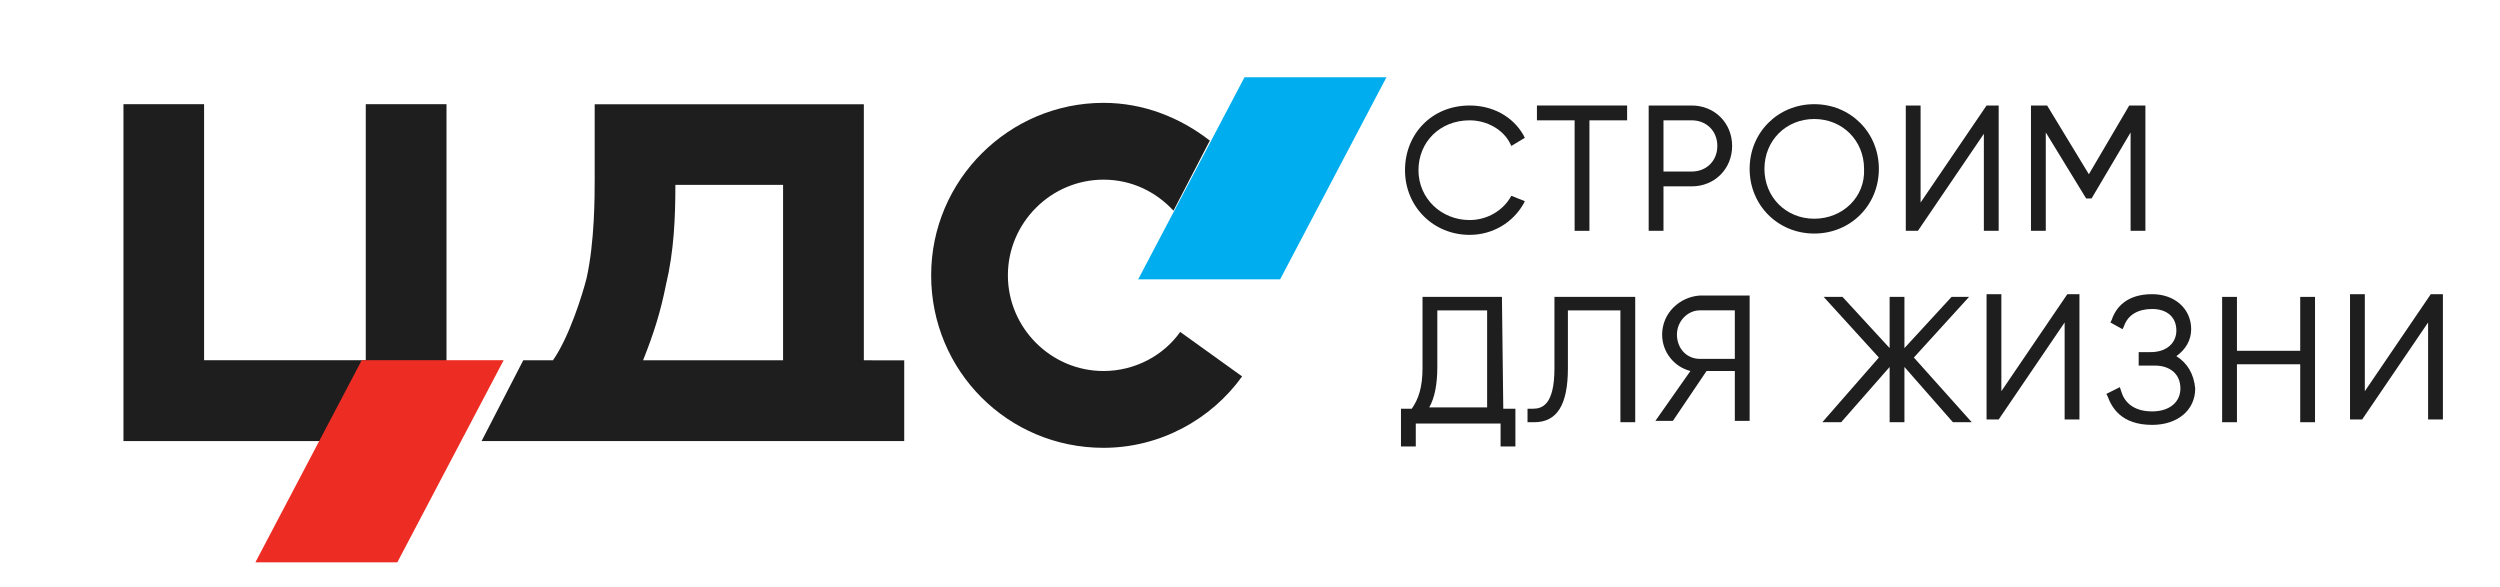
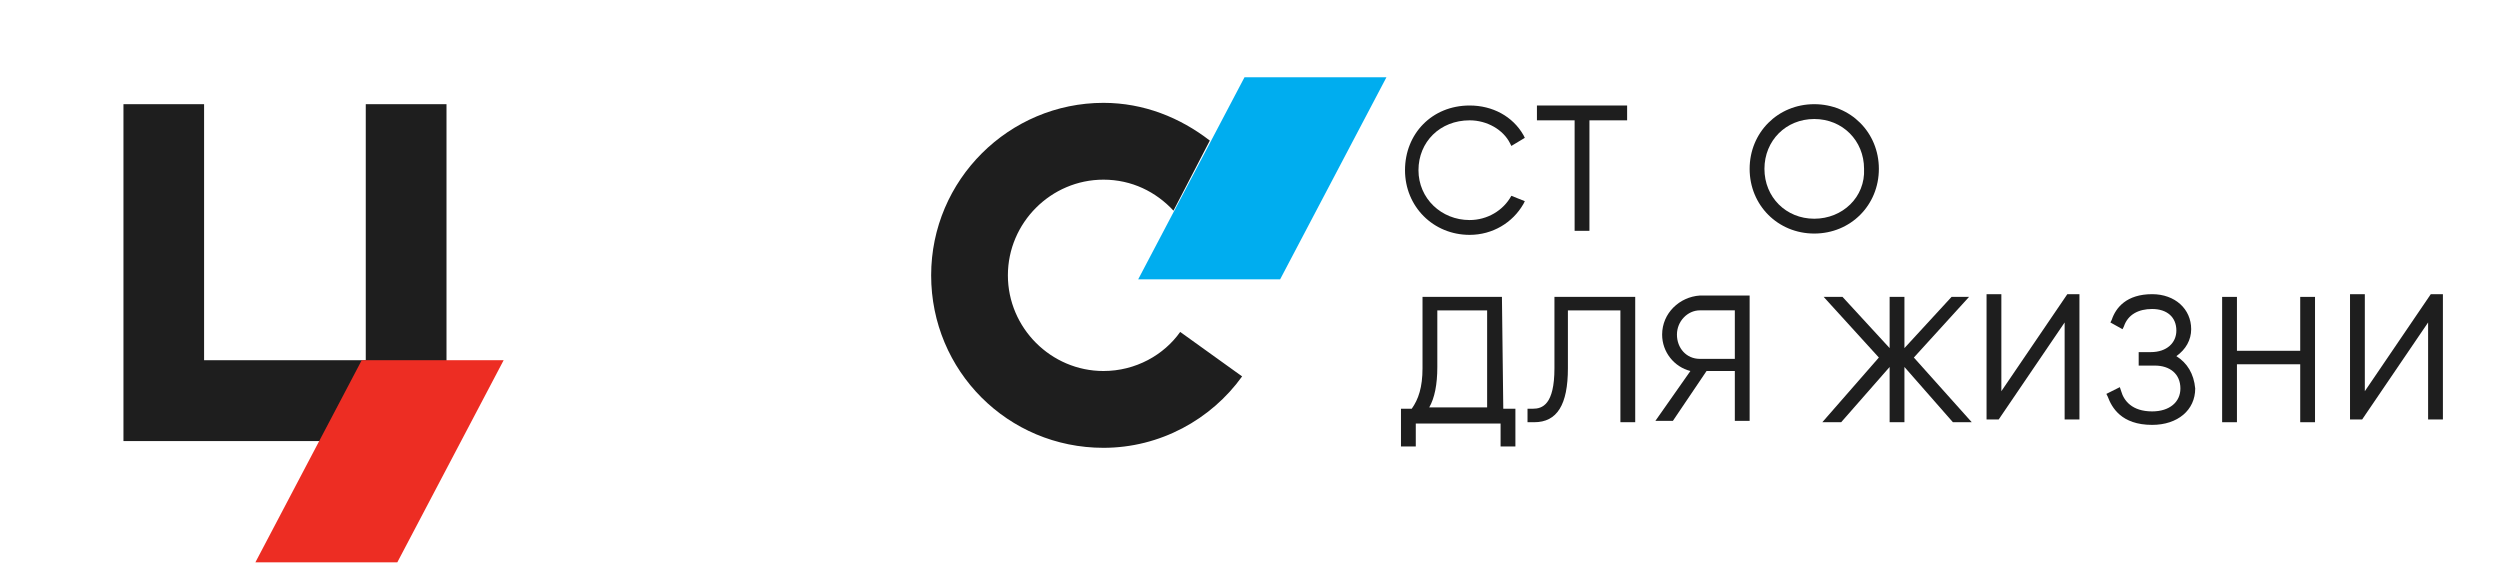
<svg xmlns="http://www.w3.org/2000/svg" width="362" height="85" viewBox="0 0 362 85" fill="none">
  <path d="M218.844 28.351C217.675 30.497 215.336 31.863 212.802 31.863C208.708 31.863 205.395 28.741 205.395 24.643C205.395 20.546 208.513 17.424 212.802 17.424C215.336 17.424 217.675 18.79 218.649 20.741L218.844 21.131L220.794 19.96L220.599 19.57C219.039 16.838 216.115 15.277 212.802 15.277C207.344 15.277 203.445 19.375 203.445 24.643C203.445 29.912 207.539 34.009 212.802 34.009C216.115 34.009 219.039 32.253 220.599 29.521L220.794 29.131L218.844 28.351Z" fill="#1E1E1E" />
  <path d="M228.005 33.424H230.15V17.424H235.607V15.277H222.548V17.424H228.005V33.424Z" fill="#1E1E1E" />
-   <path d="M240.872 26.985H244.965C248.279 26.985 250.813 24.448 250.813 21.131C250.813 17.814 248.279 15.277 244.965 15.277H238.728V33.424H240.872V26.985ZM240.872 17.424H244.965C247.11 17.424 248.669 18.985 248.669 21.131C248.669 23.277 247.11 24.838 244.965 24.838H240.872V17.424Z" fill="#1E1E1E" />
  <path d="M272.06 24.452C272.06 19.183 267.967 15.086 262.704 15.086C257.441 15.086 253.347 19.183 253.347 24.452C253.347 29.72 257.441 33.818 262.704 33.818C267.967 33.818 272.06 29.72 272.06 24.452ZM262.704 31.671C258.61 31.671 255.491 28.549 255.491 24.452C255.491 20.354 258.61 17.232 262.704 17.232C266.797 17.232 269.916 20.354 269.916 24.452C270.111 28.549 266.797 31.671 262.704 31.671Z" fill="#1E1E1E" />
-   <path d="M289.408 33.424V15.277H287.653L278.102 29.326V15.277H275.958V33.424H277.712L287.263 19.375V33.424H289.408Z" fill="#1E1E1E" />
-   <path d="M308.51 33.424H310.654V15.277H308.315L302.467 25.229L296.424 15.277H294.085V33.424H296.23V19.18L302.077 28.741H302.857L308.51 19.18V33.424Z" fill="#1E1E1E" />
  <path d="M217.48 42.99H205.98V53.332C205.98 56.063 205.395 57.82 204.42 59.185H202.861V64.649H205.005V61.332H217.285V64.649H219.43V59.185H217.675L217.48 42.99ZM215.336 44.941V58.99H206.954C207.734 57.624 208.124 55.673 208.124 53.137V44.941H215.336Z" fill="#1E1E1E" />
  <path d="M225.083 53.332C225.083 58.6 223.329 59.185 221.964 59.185C221.769 59.185 221.574 59.185 221.574 59.185H221.185V61.137H221.574C221.769 61.137 221.964 61.137 222.159 61.137C225.473 61.137 227.032 58.6 227.032 53.332V44.941H234.634V61.137H236.779V42.99H225.083V53.332Z" fill="#1E1E1E" />
  <path d="M240.677 48.452C240.677 50.988 242.431 53.135 244.77 53.72L239.702 60.939H242.236L247.11 53.72H251.203V60.939H253.347V42.793H246.135C243.211 42.988 240.677 45.33 240.677 48.452ZM246.135 44.939H251.203V51.964H246.135C244.186 51.964 242.821 50.403 242.821 48.452C242.821 46.5 244.381 44.939 246.135 44.939Z" fill="#1E1E1E" />
  <path d="M285.119 42.99H282.585L275.762 50.405V42.99H273.618V50.405L266.796 42.99H264.067L272.059 51.771L263.872 61.137H266.601L273.618 53.137V61.137H275.762V53.137L282.78 61.137H285.509L277.127 51.771L285.119 42.99Z" fill="#1E1E1E" />
  <path d="M315.138 51.571C316.503 50.596 317.283 49.23 317.283 47.669C317.283 44.742 314.943 42.596 311.63 42.596C307.926 42.596 306.367 44.547 305.782 46.303L305.587 46.693L307.341 47.669L307.536 47.279C308.121 45.523 309.681 44.742 311.63 44.742C313.774 44.742 315.138 45.913 315.138 47.864C315.138 49.62 313.774 50.986 311.435 50.986H309.681V52.937H312.02C314.164 52.937 315.723 54.108 315.723 56.254C315.723 58.206 314.164 59.571 311.63 59.571C308.706 59.571 307.536 58.01 307.146 56.645L306.952 56.059L305.002 57.035L305.197 57.425C305.782 58.986 307.146 61.523 311.63 61.523C315.333 61.523 317.867 59.376 317.867 56.254C317.672 54.108 316.698 52.547 315.138 51.571Z" fill="#1E1E1E" />
  <path d="M333.071 50.795H323.909V42.99H321.765V61.137H323.909V52.746H333.071V61.137H335.215V42.99H333.071V50.795Z" fill="#1E1E1E" />
  <path d="M301.103 60.742V42.596H299.349L289.797 56.645V42.596H287.653V60.742H289.408L298.959 46.693V60.742H301.103Z" fill="#1E1E1E" />
  <path d="M353.733 60.742V42.596H351.978L342.427 56.645V42.596H340.283V60.742H342.037L351.589 46.693V60.742H353.733Z" fill="#1E1E1E" />
-   <path d="M125.084 52.171V15.094H86.111V26.021C86.111 28.362 86.111 34.996 84.941 40.265C84.357 42.606 82.407 48.85 80.068 52.167H75.768L69.733 63.867H130.932V52.173L125.084 52.171ZM96.43 41.24C97.6 36.362 97.795 31.484 97.795 26.764H113.389V52.167H93.117C94.676 48.265 95.651 45.143 96.43 41.24Z" fill="#1E1E1E" />
  <path d="M52.963 15.086V52.159H29.552V15.086H17.877V63.867H64.653V15.086H52.963Z" fill="#1E1E1E" />
  <path d="M159.782 53.722C152.18 53.722 145.942 47.478 145.942 39.868C145.942 32.259 152.18 26.015 159.782 26.015C163.875 26.015 167.384 27.771 169.918 30.502L175.181 20.356C170.893 17.039 165.63 14.893 159.782 14.893C146.137 14.893 134.831 26.015 134.831 39.868C134.831 53.722 145.942 64.844 159.782 64.844C167.969 64.844 175.376 60.747 179.859 54.503L170.893 48.063C168.553 51.381 164.46 53.722 159.782 53.722Z" fill="#1E1E1E" />
  <path d="M57.53 81.427H36.979L52.378 52.158H72.929L57.53 81.427Z" fill="#ED2D23" />
  <path d="M185.36 40.452H164.807L180.206 11.184H200.759L185.36 40.452Z" fill="#00ADEF" />
</svg>